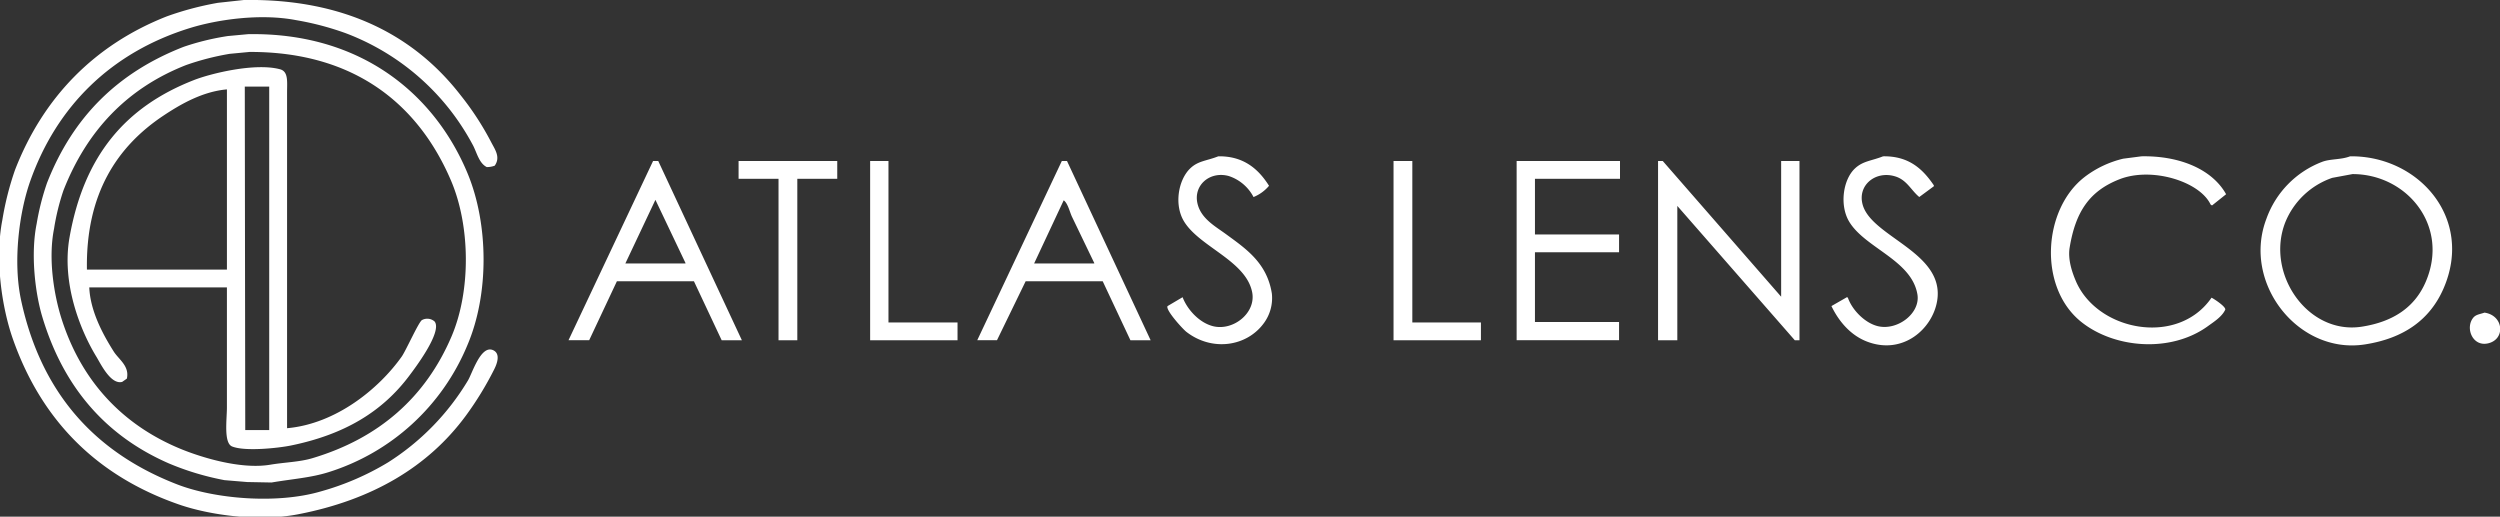
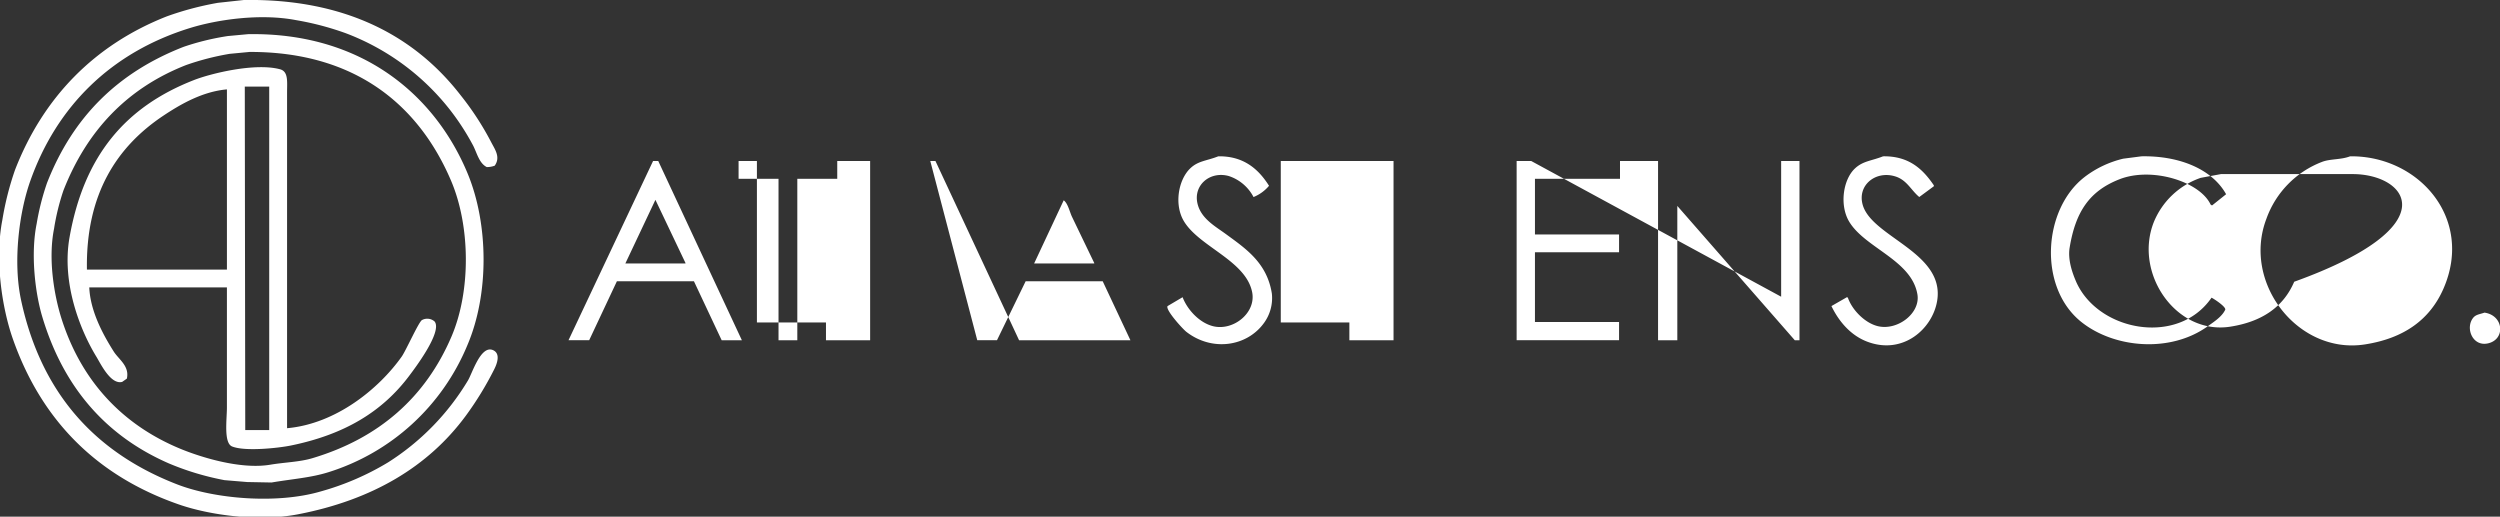
<svg xmlns="http://www.w3.org/2000/svg" width="600" height="124" viewBox="0 0 600 124">
  <rect x="0" y="0" width="600" height="124" fill="#333333" stroke="none" />
  <defs>
    <style>
      .cls-1 {
        fill: #fff;
        fill-rule: evenodd;
      }
    </style>
  </defs>
-   <path id="Color_Fill_1" data-name="Color Fill 1" class="cls-1" d="M58.523,0c24.855-.38,41.292,9.033,51.983,22.8a69.193,69.193,0,0,1,7.329,11.232c0.93,1.822,2.359,3.66.9,5.728a5.185,5.185,0,0,1-1.917.337c-1.827-.928-2.344-3.36-3.27-5.167a58.873,58.873,0,0,0-5.525-8.536A57.644,57.644,0,0,0,82.992,7.975,68.979,68.979,0,0,0,71.039,4.83c-8.532-1.642-18.827-.151-25.484,1.909C26.777,12.551,13.588,25.434,7.217,43.58,4.633,50.939,3.05,62.739,5.074,72.109,9.9,94.444,22.892,108.645,42.511,116.25c8.971,3.478,23.888,4.8,34.5,1.685a64.765,64.765,0,0,0,16.125-6.964,59.414,59.414,0,0,0,19.17-19.656c1.008-1.647,3.06-8.513,5.976-7.3,1.906,0.792,1.042,3.214.338,4.605a77.967,77.967,0,0,1-6.878,11.232c-9.01,12.184-22.409,20.156-40.256,23.587-9.527,1.832-21.249.169-28.529-2.358-19.724-6.848-33.044-20.2-39.917-39.873C0.52,73.978-1.311,62.4.564,52.79A71.251,71.251,0,0,1,3.608,40.772c6.756-17.4,19.066-30.009,36.422-36.841A73.534,73.534,0,0,1,52.321.674Zm1.015,8.2c27.22-.466,44.815,14.531,52.659,33.359,5.078,12.189,5.212,28.982,0,41.221A53.3,53.3,0,0,1,78.82,113.33c-4.221,1.332-8.662,1.621-13.644,2.471l-5.864-.113-5.413-.449A65.527,65.527,0,0,1,40.481,111.2Q17.7,101.236,10.149,76.04C8.395,70.172,7.334,60.9,8.8,53.688a59.747,59.747,0,0,1,2.481-9.772C17.461,28.11,28.233,17.407,44.09,11.232a61.229,61.229,0,0,1,10.6-2.583Zm0.338,4.268-4.736.449a62.816,62.816,0,0,0-10.487,2.7c-14.252,5.6-23.843,15.838-29.431,30.1a55.288,55.288,0,0,0-2.255,9.21c-1.451,7.3.025,15.953,1.8,21.565C19.507,91.424,29.36,101.952,43.3,107.714c4.572,1.889,14.286,5.032,21.537,3.819,3.564-.6,7.007-0.634,10.148-1.573,16.033-4.79,27.166-14.662,33.377-29.2,4.7-11,4.511-26.564-.113-37.4C100.618,25.463,85.489,12.388,59.876,12.467Zm-5.413,56.5H21.425c0.247,5.787,3.367,11.435,5.864,15.388,1.213,1.92,3.843,3.5,3.157,6.514l-1.128.786c-2.744.723-5.164-4.365-6.2-6.065-3.844-6.3-8.383-17.621-6.427-28.641C20.155,37.408,30.042,25.654,46.57,19.207c3.992-1.557,14.6-4.193,20.635-2.583,2.032,0.543,1.692,2.954,1.691,5.5v80.645c11.811-1.049,22.1-9.54,27.514-17.185,1-1.414,4.018-8.2,4.849-8.761a2.654,2.654,0,0,1,3.045.337c1.949,2.461-4.861,11.392-6.089,13.029-6.543,8.716-15.656,14.129-28.416,16.736-3,.612-11.02,1.479-14.1.224-2.054-.838-1.241-6.514-1.24-9.322V68.964Zm4.285-48.185Q58.8,62,58.861,103.221h5.751V20.779H58.748ZM20.861,64.7h33.6V21.453c-5.9.512-11.227,3.631-15.223,6.29C28.207,35.087,20.561,46.392,20.861,64.7ZM292.389,37.515c6.286-.095,9.787,3.288,12.178,7.076a9.514,9.514,0,0,1-3.721,2.7,10.289,10.289,0,0,0-5.977-5.054c-4.547-1.228-8.572,2.273-7.442,6.739,0.889,3.511,4.19,5.307,6.766,7.188,4.888,3.57,9.879,6.937,11.05,14.265a10.131,10.131,0,0,1-1.8,6.964c-4.111,5.842-12.574,7.031-18.718,2.246-0.9-.7-5.086-5.308-4.511-6.178l3.609-2.134c1.128,2.973,4.024,6.149,7.329,6.964,4.84,1.194,10.377-3.222,9.359-8.2-1.548-7.576-12.62-10.816-16.35-16.96-2.428-4-1.353-9.967,1.466-12.692C287.542,38.579,289.544,38.64,292.389,37.515Zm159.556,0c6.358-.1,9.649,3.254,12.178,6.964V44.7l-3.5,2.583c-1.974-1.628-2.963-4.074-5.751-4.942-4.794-1.493-9.251,2.218-7.781,6.964C449.48,57,466.84,60.645,464.913,72.221c-1.121,6.727-8.215,13.041-16.8,9.772-3.966-1.511-6.787-4.844-8.57-8.536l3.722-2.134,0.225,0.112c0.985,2.9,4.059,6.1,7.217,6.851,4.693,1.112,10.238-3.1,9.472-7.638-1.388-8.217-12.5-11.076-16.351-17.409-2.385-3.924-1.515-10.109,1.353-12.8C447.115,38.616,449.112,38.634,451.945,37.515Zm62.019,0c9.331-.17,17.035,3.227,20.3,9.1l-3.382,2.7-0.339-.225c-2.571-5.5-14.065-9.127-21.875-6.065-7.154,2.8-10.53,7.738-11.953,16.4-0.482,2.933.666,6.078,1.466,7.975,5.073,12.026,24.455,15.859,32.588,4.043,0.79,0.392,3.618,2.3,3.27,2.92-0.8,1.676-2.711,2.873-4.172,3.931-8.879,6.426-22.358,5.337-30.333-1.011-10.459-8.325-9.25-27.107.789-34.819a24.628,24.628,0,0,1,9.247-4.38Zm50.065,0c16.353-.2,29.732,14.813,22.44,31.674-3.247,7.506-9.516,12.027-18.944,13.478-15.97,2.458-29.5-14.809-23.567-30.214a22.838,22.838,0,0,1,13.306-13.591C559.277,38.079,561.782,38.38,564.029,37.515ZM156.737,38.638h1.241l20.071,43.018H173.2q-3.327-7.075-6.653-14.152H148.055q-3.327,7.075-6.653,14.152h-4.961Q146.587,60.149,156.737,38.638Zm20.523,0h23.68v4.268h-9.585v38.75h-4.51V42.906H177.26V38.638Zm31.573,0h4.4v38.75h16.575v4.268H208.833V38.638Zm46.006,0h1.241q10.034,21.507,20.071,43.018H271.3L264.65,67.5H246.157l-6.879,14.152h-4.736Zm79.609,0h4.511v38.75h16.463v4.268H334.448V38.638Zm29.544,0H388.8v4.268h-20.41V56.272h20.185V60.54H368.389V77.275h20.185v4.38H363.992V38.638Zm33.941,0h1.127L427.476,71.21V38.638h4.4V81.656h-1.128L402.556,49.42V81.656h-4.623V38.638Zm166.66,3.145-4.849.9a18.718,18.718,0,0,0-11.276,10.67c-4.807,12.243,5.361,27.089,18.38,25.047,7.588-1.19,12.73-4.7,15.336-10.783C587.947,54.163,577.6,41.75,564.593,41.783ZM157.3,47.96l-7.216,15.275h14.433V63.123Q160.911,55.542,157.3,47.96Zm97.989,0.112q-3.55,7.581-7.1,15.163H262.62V63.123q-2.65-5.5-5.3-11.007C256.725,50.924,256.329,48.827,255.29,48.073ZM596.279,75.029c4.706,0.689,5.092,6.575.676,7.413-3.593.682-5.321-3.778-3.382-6.177C594.224,75.459,595.173,75.426,596.279,75.029Z" />
+   <path id="Color_Fill_1" data-name="Color Fill 1" class="cls-1" d="M58.523,0c24.855-.38,41.292,9.033,51.983,22.8a69.193,69.193,0,0,1,7.329,11.232c0.93,1.822,2.359,3.66.9,5.728a5.185,5.185,0,0,1-1.917.337c-1.827-.928-2.344-3.36-3.27-5.167a58.873,58.873,0,0,0-5.525-8.536A57.644,57.644,0,0,0,82.992,7.975,68.979,68.979,0,0,0,71.039,4.83c-8.532-1.642-18.827-.151-25.484,1.909C26.777,12.551,13.588,25.434,7.217,43.58,4.633,50.939,3.05,62.739,5.074,72.109,9.9,94.444,22.892,108.645,42.511,116.25c8.971,3.478,23.888,4.8,34.5,1.685a64.765,64.765,0,0,0,16.125-6.964,59.414,59.414,0,0,0,19.17-19.656c1.008-1.647,3.06-8.513,5.976-7.3,1.906,0.792,1.042,3.214.338,4.605a77.967,77.967,0,0,1-6.878,11.232c-9.01,12.184-22.409,20.156-40.256,23.587-9.527,1.832-21.249.169-28.529-2.358-19.724-6.848-33.044-20.2-39.917-39.873C0.52,73.978-1.311,62.4.564,52.79A71.251,71.251,0,0,1,3.608,40.772c6.756-17.4,19.066-30.009,36.422-36.841A73.534,73.534,0,0,1,52.321.674Zm1.015,8.2c27.22-.466,44.815,14.531,52.659,33.359,5.078,12.189,5.212,28.982,0,41.221A53.3,53.3,0,0,1,78.82,113.33c-4.221,1.332-8.662,1.621-13.644,2.471l-5.864-.113-5.413-.449A65.527,65.527,0,0,1,40.481,111.2Q17.7,101.236,10.149,76.04C8.395,70.172,7.334,60.9,8.8,53.688a59.747,59.747,0,0,1,2.481-9.772C17.461,28.11,28.233,17.407,44.09,11.232a61.229,61.229,0,0,1,10.6-2.583Zm0.338,4.268-4.736.449a62.816,62.816,0,0,0-10.487,2.7c-14.252,5.6-23.843,15.838-29.431,30.1a55.288,55.288,0,0,0-2.255,9.21c-1.451,7.3.025,15.953,1.8,21.565C19.507,91.424,29.36,101.952,43.3,107.714c4.572,1.889,14.286,5.032,21.537,3.819,3.564-.6,7.007-0.634,10.148-1.573,16.033-4.79,27.166-14.662,33.377-29.2,4.7-11,4.511-26.564-.113-37.4C100.618,25.463,85.489,12.388,59.876,12.467Zm-5.413,56.5H21.425c0.247,5.787,3.367,11.435,5.864,15.388,1.213,1.92,3.843,3.5,3.157,6.514l-1.128.786c-2.744.723-5.164-4.365-6.2-6.065-3.844-6.3-8.383-17.621-6.427-28.641C20.155,37.408,30.042,25.654,46.57,19.207c3.992-1.557,14.6-4.193,20.635-2.583,2.032,0.543,1.692,2.954,1.691,5.5v80.645c11.811-1.049,22.1-9.54,27.514-17.185,1-1.414,4.018-8.2,4.849-8.761a2.654,2.654,0,0,1,3.045.337c1.949,2.461-4.861,11.392-6.089,13.029-6.543,8.716-15.656,14.129-28.416,16.736-3,.612-11.02,1.479-14.1.224-2.054-.838-1.241-6.514-1.24-9.322V68.964Zm4.285-48.185Q58.8,62,58.861,103.221h5.751V20.779H58.748ZM20.861,64.7h33.6V21.453c-5.9.512-11.227,3.631-15.223,6.29C28.207,35.087,20.561,46.392,20.861,64.7ZM292.389,37.515c6.286-.095,9.787,3.288,12.178,7.076a9.514,9.514,0,0,1-3.721,2.7,10.289,10.289,0,0,0-5.977-5.054c-4.547-1.228-8.572,2.273-7.442,6.739,0.889,3.511,4.19,5.307,6.766,7.188,4.888,3.57,9.879,6.937,11.05,14.265a10.131,10.131,0,0,1-1.8,6.964c-4.111,5.842-12.574,7.031-18.718,2.246-0.9-.7-5.086-5.308-4.511-6.178l3.609-2.134c1.128,2.973,4.024,6.149,7.329,6.964,4.84,1.194,10.377-3.222,9.359-8.2-1.548-7.576-12.62-10.816-16.35-16.96-2.428-4-1.353-9.967,1.466-12.692C287.542,38.579,289.544,38.64,292.389,37.515Zm159.556,0c6.358-.1,9.649,3.254,12.178,6.964V44.7l-3.5,2.583c-1.974-1.628-2.963-4.074-5.751-4.942-4.794-1.493-9.251,2.218-7.781,6.964C449.48,57,466.84,60.645,464.913,72.221c-1.121,6.727-8.215,13.041-16.8,9.772-3.966-1.511-6.787-4.844-8.57-8.536l3.722-2.134,0.225,0.112c0.985,2.9,4.059,6.1,7.217,6.851,4.693,1.112,10.238-3.1,9.472-7.638-1.388-8.217-12.5-11.076-16.351-17.409-2.385-3.924-1.515-10.109,1.353-12.8C447.115,38.616,449.112,38.634,451.945,37.515Zm62.019,0c9.331-.17,17.035,3.227,20.3,9.1l-3.382,2.7-0.339-.225c-2.571-5.5-14.065-9.127-21.875-6.065-7.154,2.8-10.53,7.738-11.953,16.4-0.482,2.933.666,6.078,1.466,7.975,5.073,12.026,24.455,15.859,32.588,4.043,0.79,0.392,3.618,2.3,3.27,2.92-0.8,1.676-2.711,2.873-4.172,3.931-8.879,6.426-22.358,5.337-30.333-1.011-10.459-8.325-9.25-27.107.789-34.819a24.628,24.628,0,0,1,9.247-4.38Zm50.065,0c16.353-.2,29.732,14.813,22.44,31.674-3.247,7.506-9.516,12.027-18.944,13.478-15.97,2.458-29.5-14.809-23.567-30.214a22.838,22.838,0,0,1,13.306-13.591C559.277,38.079,561.782,38.38,564.029,37.515ZM156.737,38.638h1.241l20.071,43.018H173.2q-3.327-7.075-6.653-14.152H148.055q-3.327,7.075-6.653,14.152h-4.961Q146.587,60.149,156.737,38.638Zm20.523,0h23.68v4.268h-9.585v38.75h-4.51V42.906H177.26V38.638Zh4.4v38.75h16.575v4.268H208.833V38.638Zm46.006,0h1.241q10.034,21.507,20.071,43.018H271.3L264.65,67.5H246.157l-6.879,14.152h-4.736Zm79.609,0h4.511v38.75h16.463v4.268H334.448V38.638Zm29.544,0H388.8v4.268h-20.41V56.272h20.185V60.54H368.389V77.275h20.185v4.38H363.992V38.638Zm33.941,0h1.127L427.476,71.21V38.638h4.4V81.656h-1.128L402.556,49.42V81.656h-4.623V38.638Zm166.66,3.145-4.849.9a18.718,18.718,0,0,0-11.276,10.67c-4.807,12.243,5.361,27.089,18.38,25.047,7.588-1.19,12.73-4.7,15.336-10.783C587.947,54.163,577.6,41.75,564.593,41.783ZM157.3,47.96l-7.216,15.275h14.433V63.123Q160.911,55.542,157.3,47.96Zm97.989,0.112q-3.55,7.581-7.1,15.163H262.62V63.123q-2.65-5.5-5.3-11.007C256.725,50.924,256.329,48.827,255.29,48.073ZM596.279,75.029c4.706,0.689,5.092,6.575.676,7.413-3.593.682-5.321-3.778-3.382-6.177C594.224,75.459,595.173,75.426,596.279,75.029Z" />
</svg>